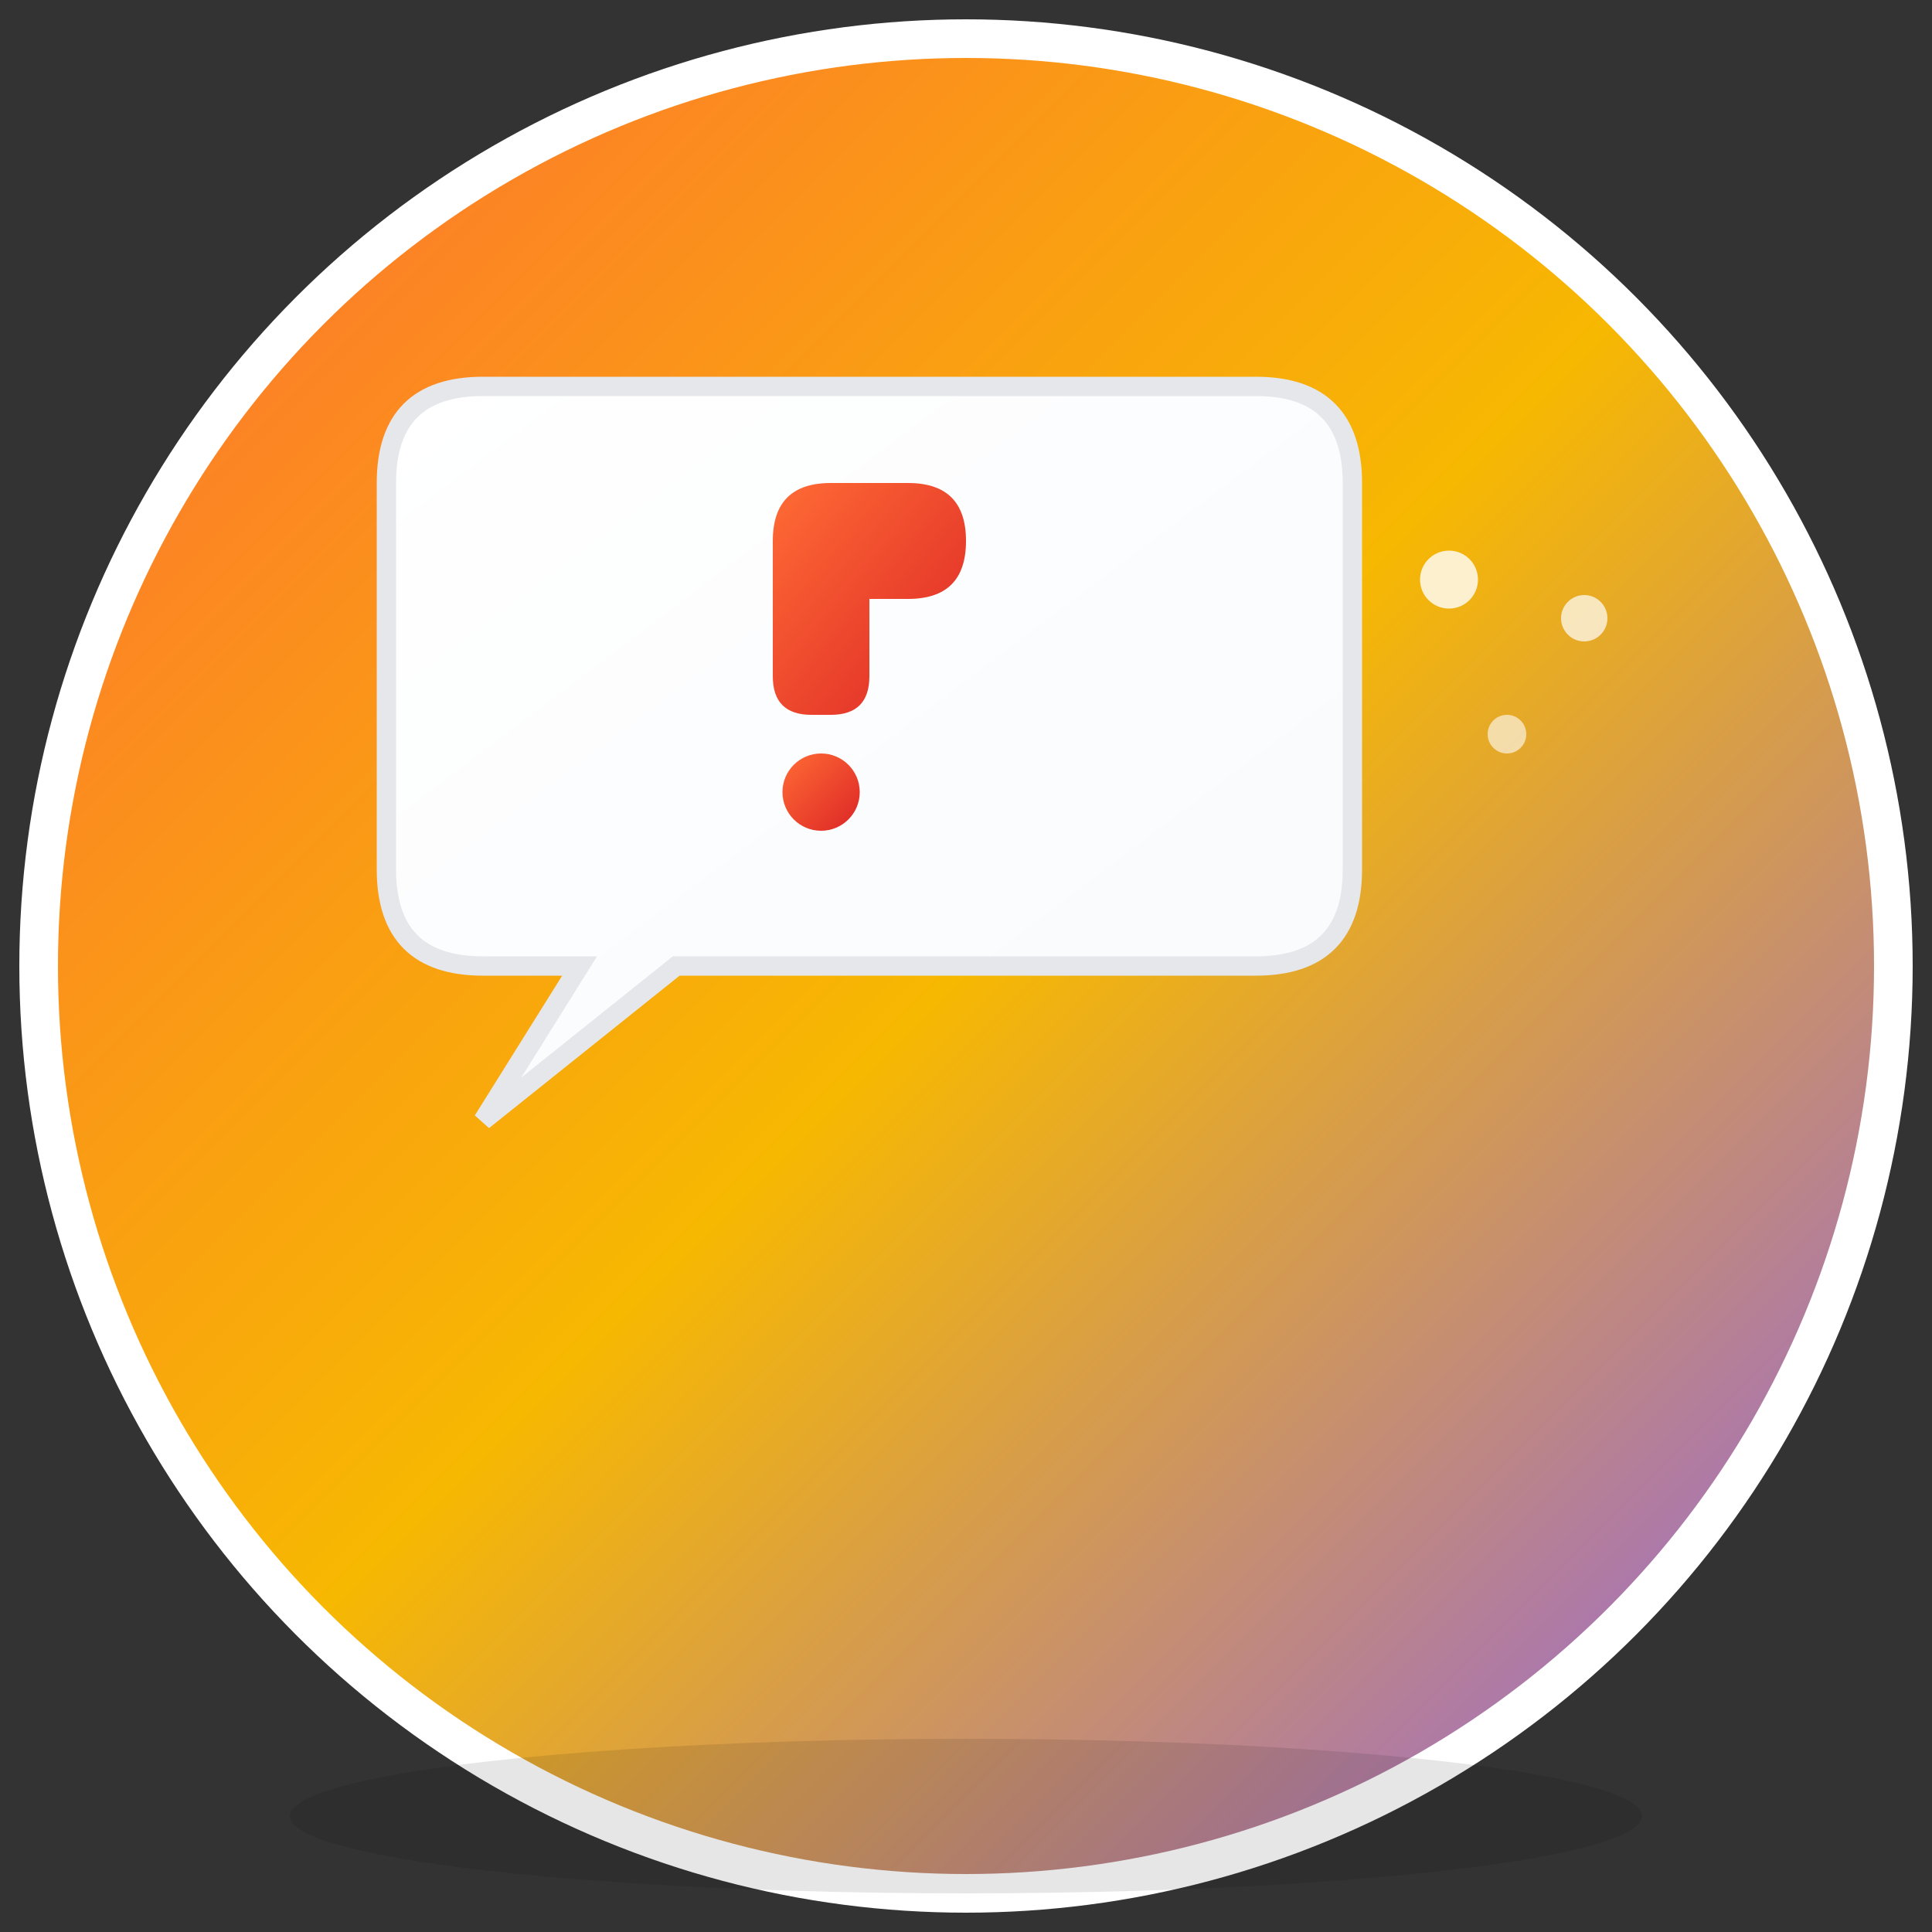
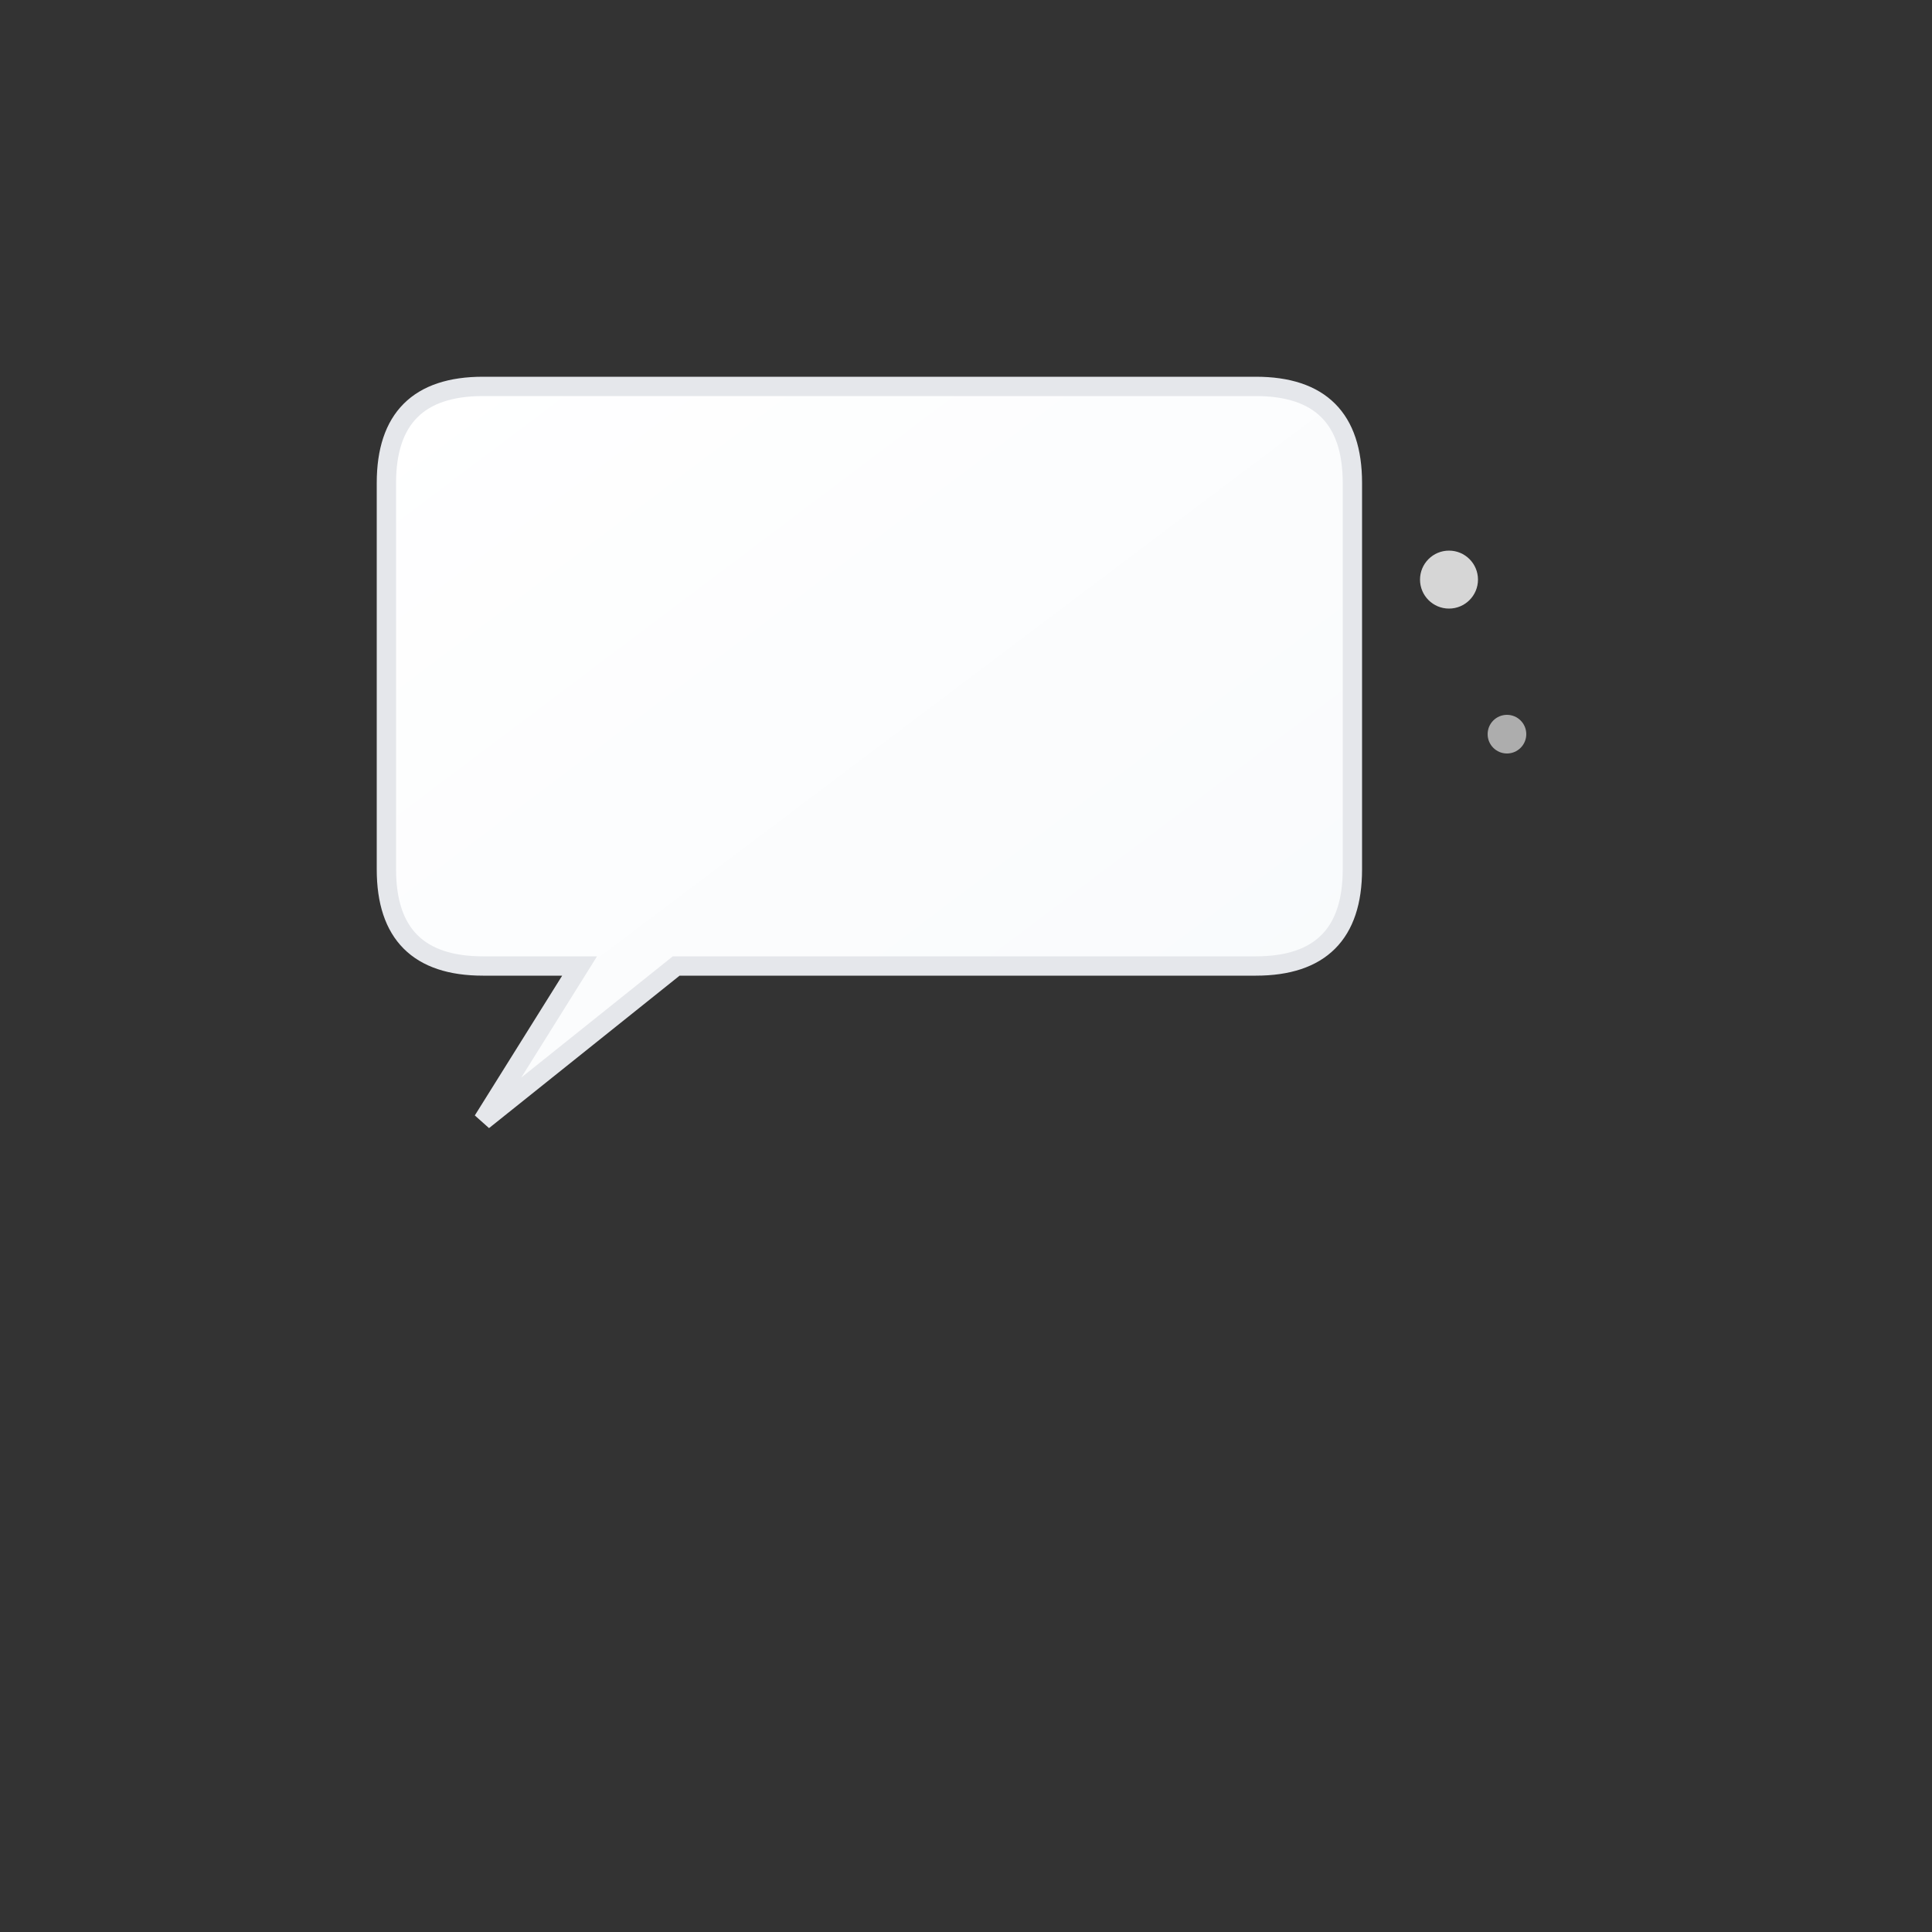
<svg xmlns="http://www.w3.org/2000/svg" viewBox="0 0 100 100">
  <rect x="0" y="0" width="100" height="100" fill="#333333" stroke="none" />
  <defs>
    <linearGradient id="bgGradient" x1="0%" y1="0%" x2="100%" y2="100%">
      <stop offset="0%" style="stop-color:#ff6b35;stop-opacity:1" />
      <stop offset="50%" style="stop-color:#f7b801;stop-opacity:1" />
      <stop offset="100%" style="stop-color:#8b5cf6;stop-opacity:1" />
    </linearGradient>
    <linearGradient id="bubbleGradient" x1="0%" y1="0%" x2="100%" y2="100%">
      <stop offset="0%" style="stop-color:#ffffff;stop-opacity:1" />
      <stop offset="100%" style="stop-color:#f8fafc;stop-opacity:1" />
    </linearGradient>
    <linearGradient id="questionGradient" x1="0%" y1="0%" x2="100%" y2="100%">
      <stop offset="0%" style="stop-color:#ff6b35;stop-opacity:1" />
      <stop offset="100%" style="stop-color:#dc2626;stop-opacity:1" />
    </linearGradient>
  </defs>
-   <circle cx="50" cy="50" r="48" fill="url(#bgGradient)" stroke="#ffffff" stroke-width="2" />
  <path d="M20 25 Q20 20 25 20 L65 20 Q70 20 70 25 L70 45 Q70 50 65 50 L35 50 L25 58 L30 50 L25 50 Q20 50 20 45 Z" fill="url(#bubbleGradient)" stroke="#e5e7eb" stroke-width="1" />
-   <path d="M40 28 Q40 25 43 25 L47 25 Q50 25 50 28 Q50 31 47 31 L45 31 L45 35 Q45 37 43 37 L42 37 Q40 37 40 35 L40 28 Z" fill="url(#questionGradient)" />
-   <circle cx="42.5" cy="41" r="2" fill="url(#questionGradient)" />
  <circle cx="75" cy="30" r="1.5" fill="#ffffff" opacity="0.8" />
  <circle cx="78" cy="38" r="1" fill="#ffffff" opacity="0.6" />
-   <circle cx="82" cy="32" r="1.2" fill="#ffffff" opacity="0.7" />
-   <ellipse cx="50" cy="94" rx="35" ry="4" fill="#000000" opacity="0.1" />
</svg>